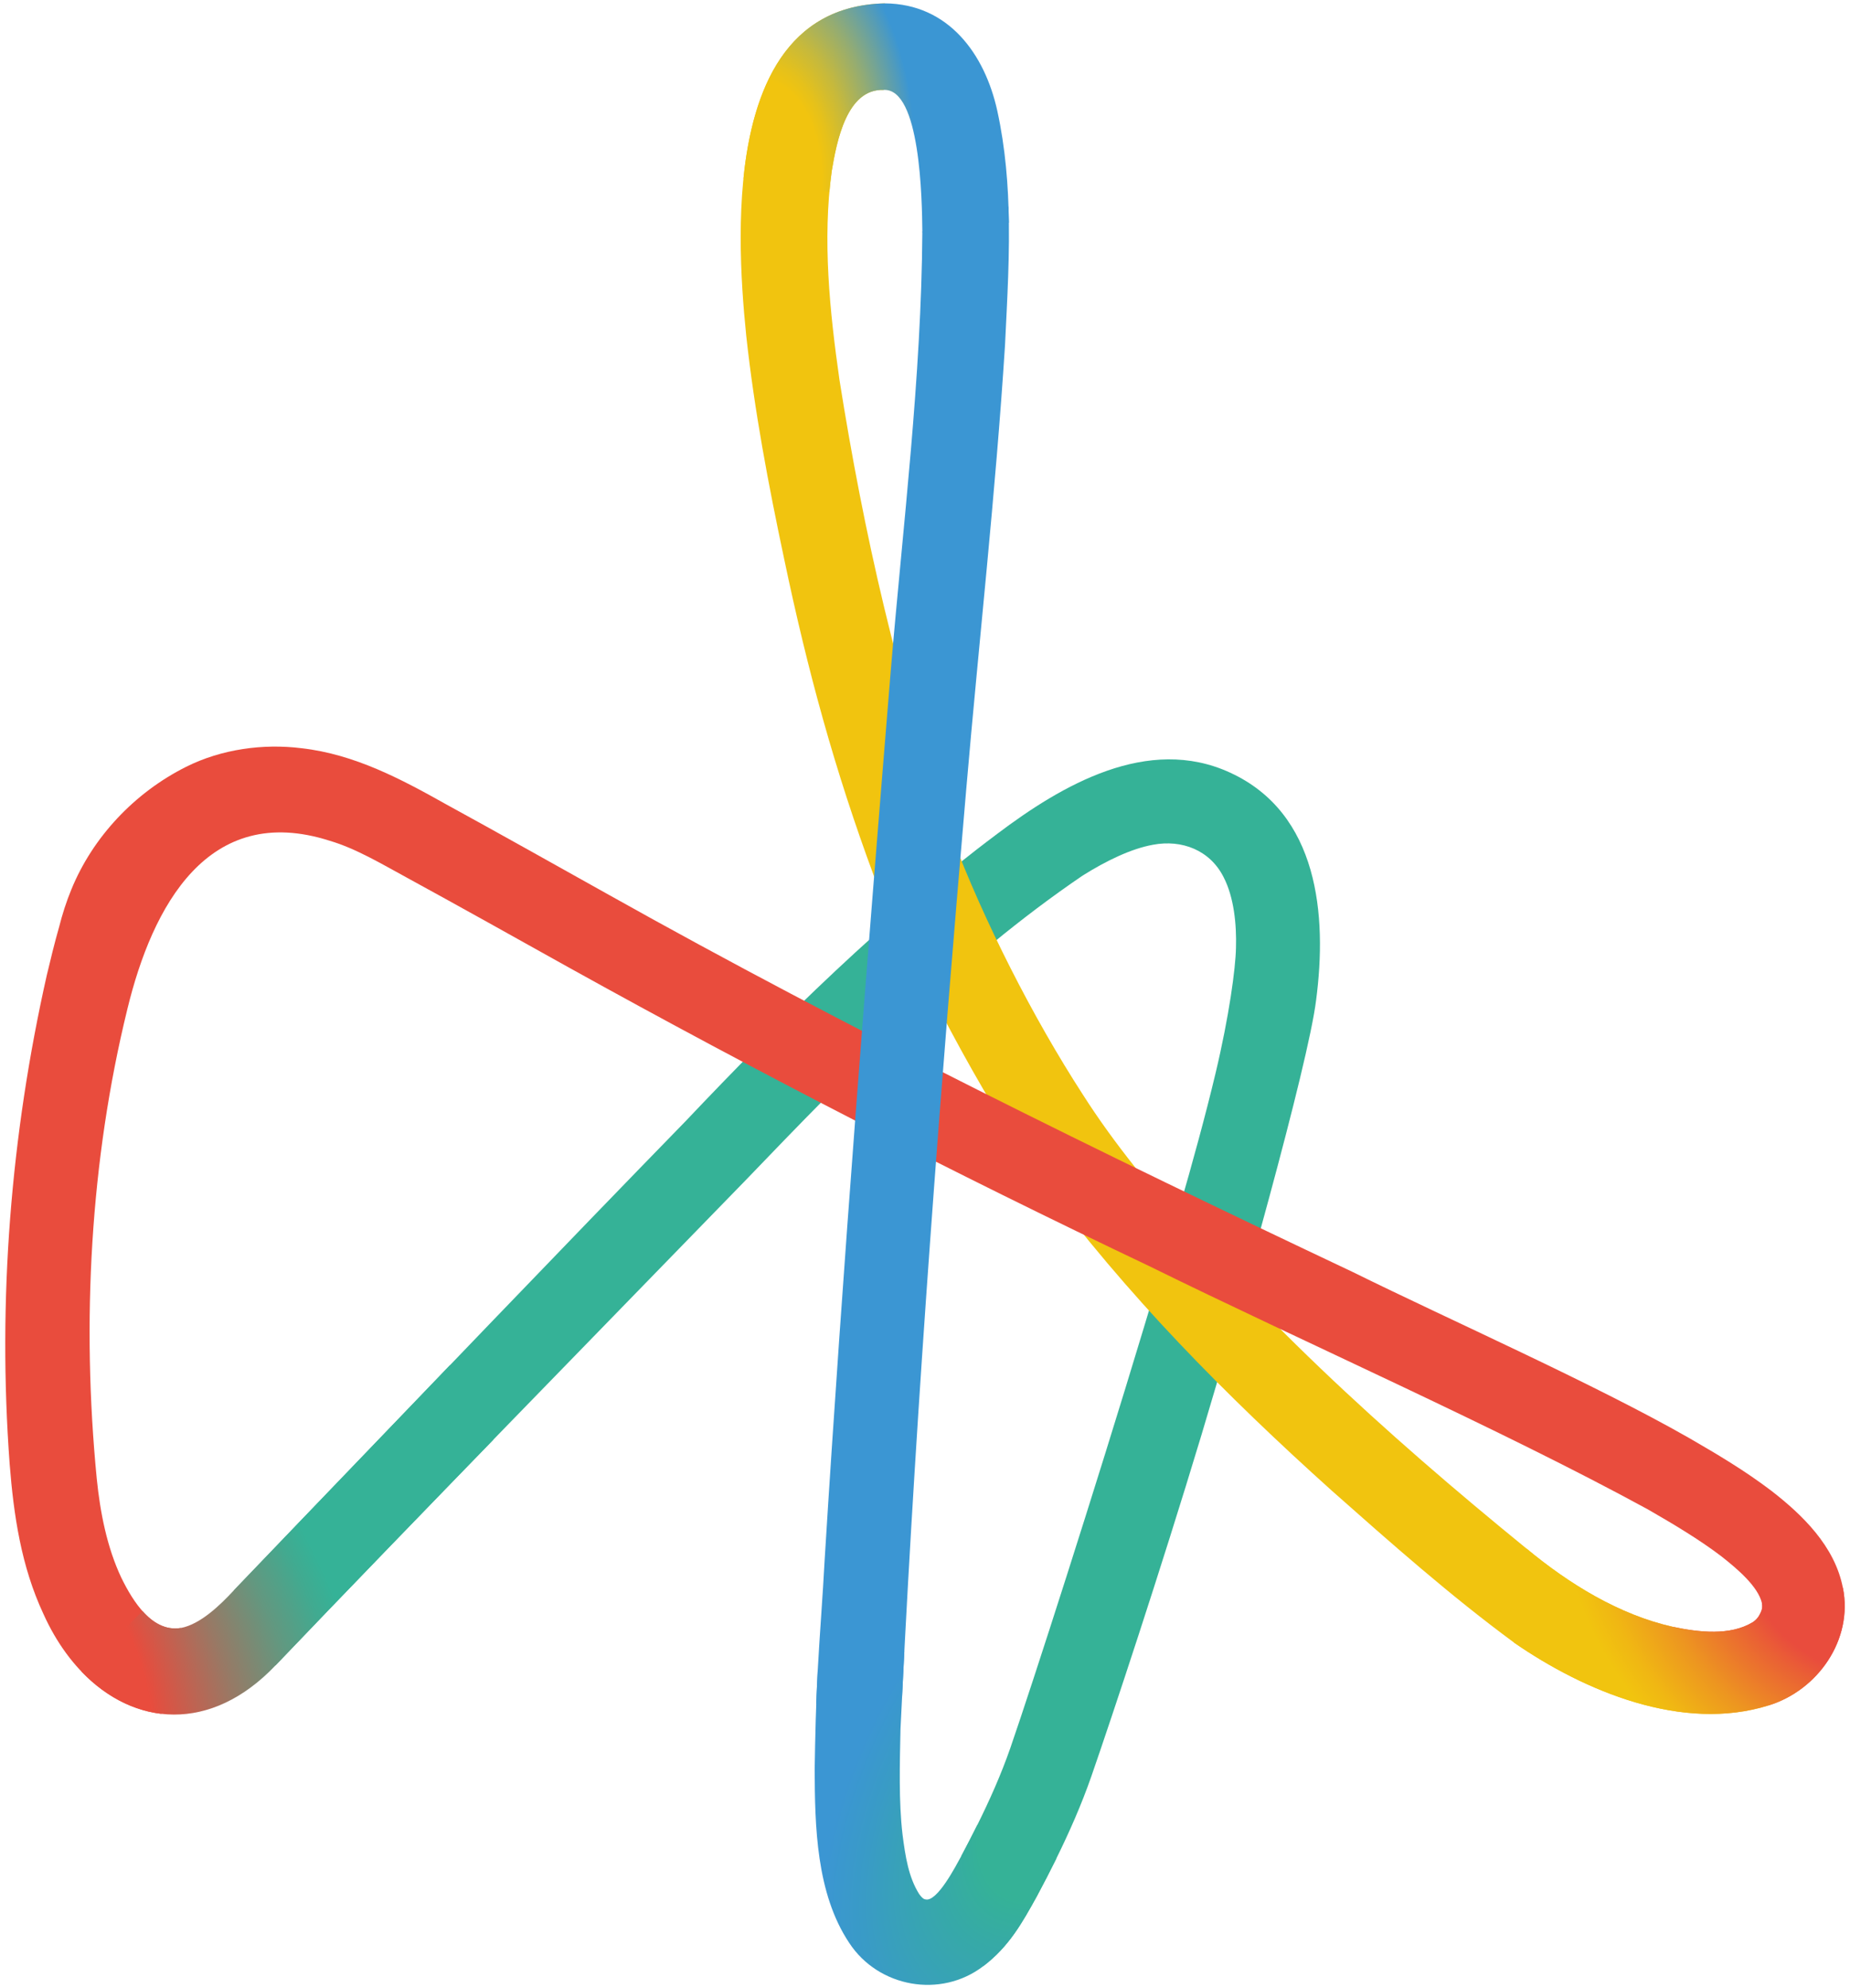
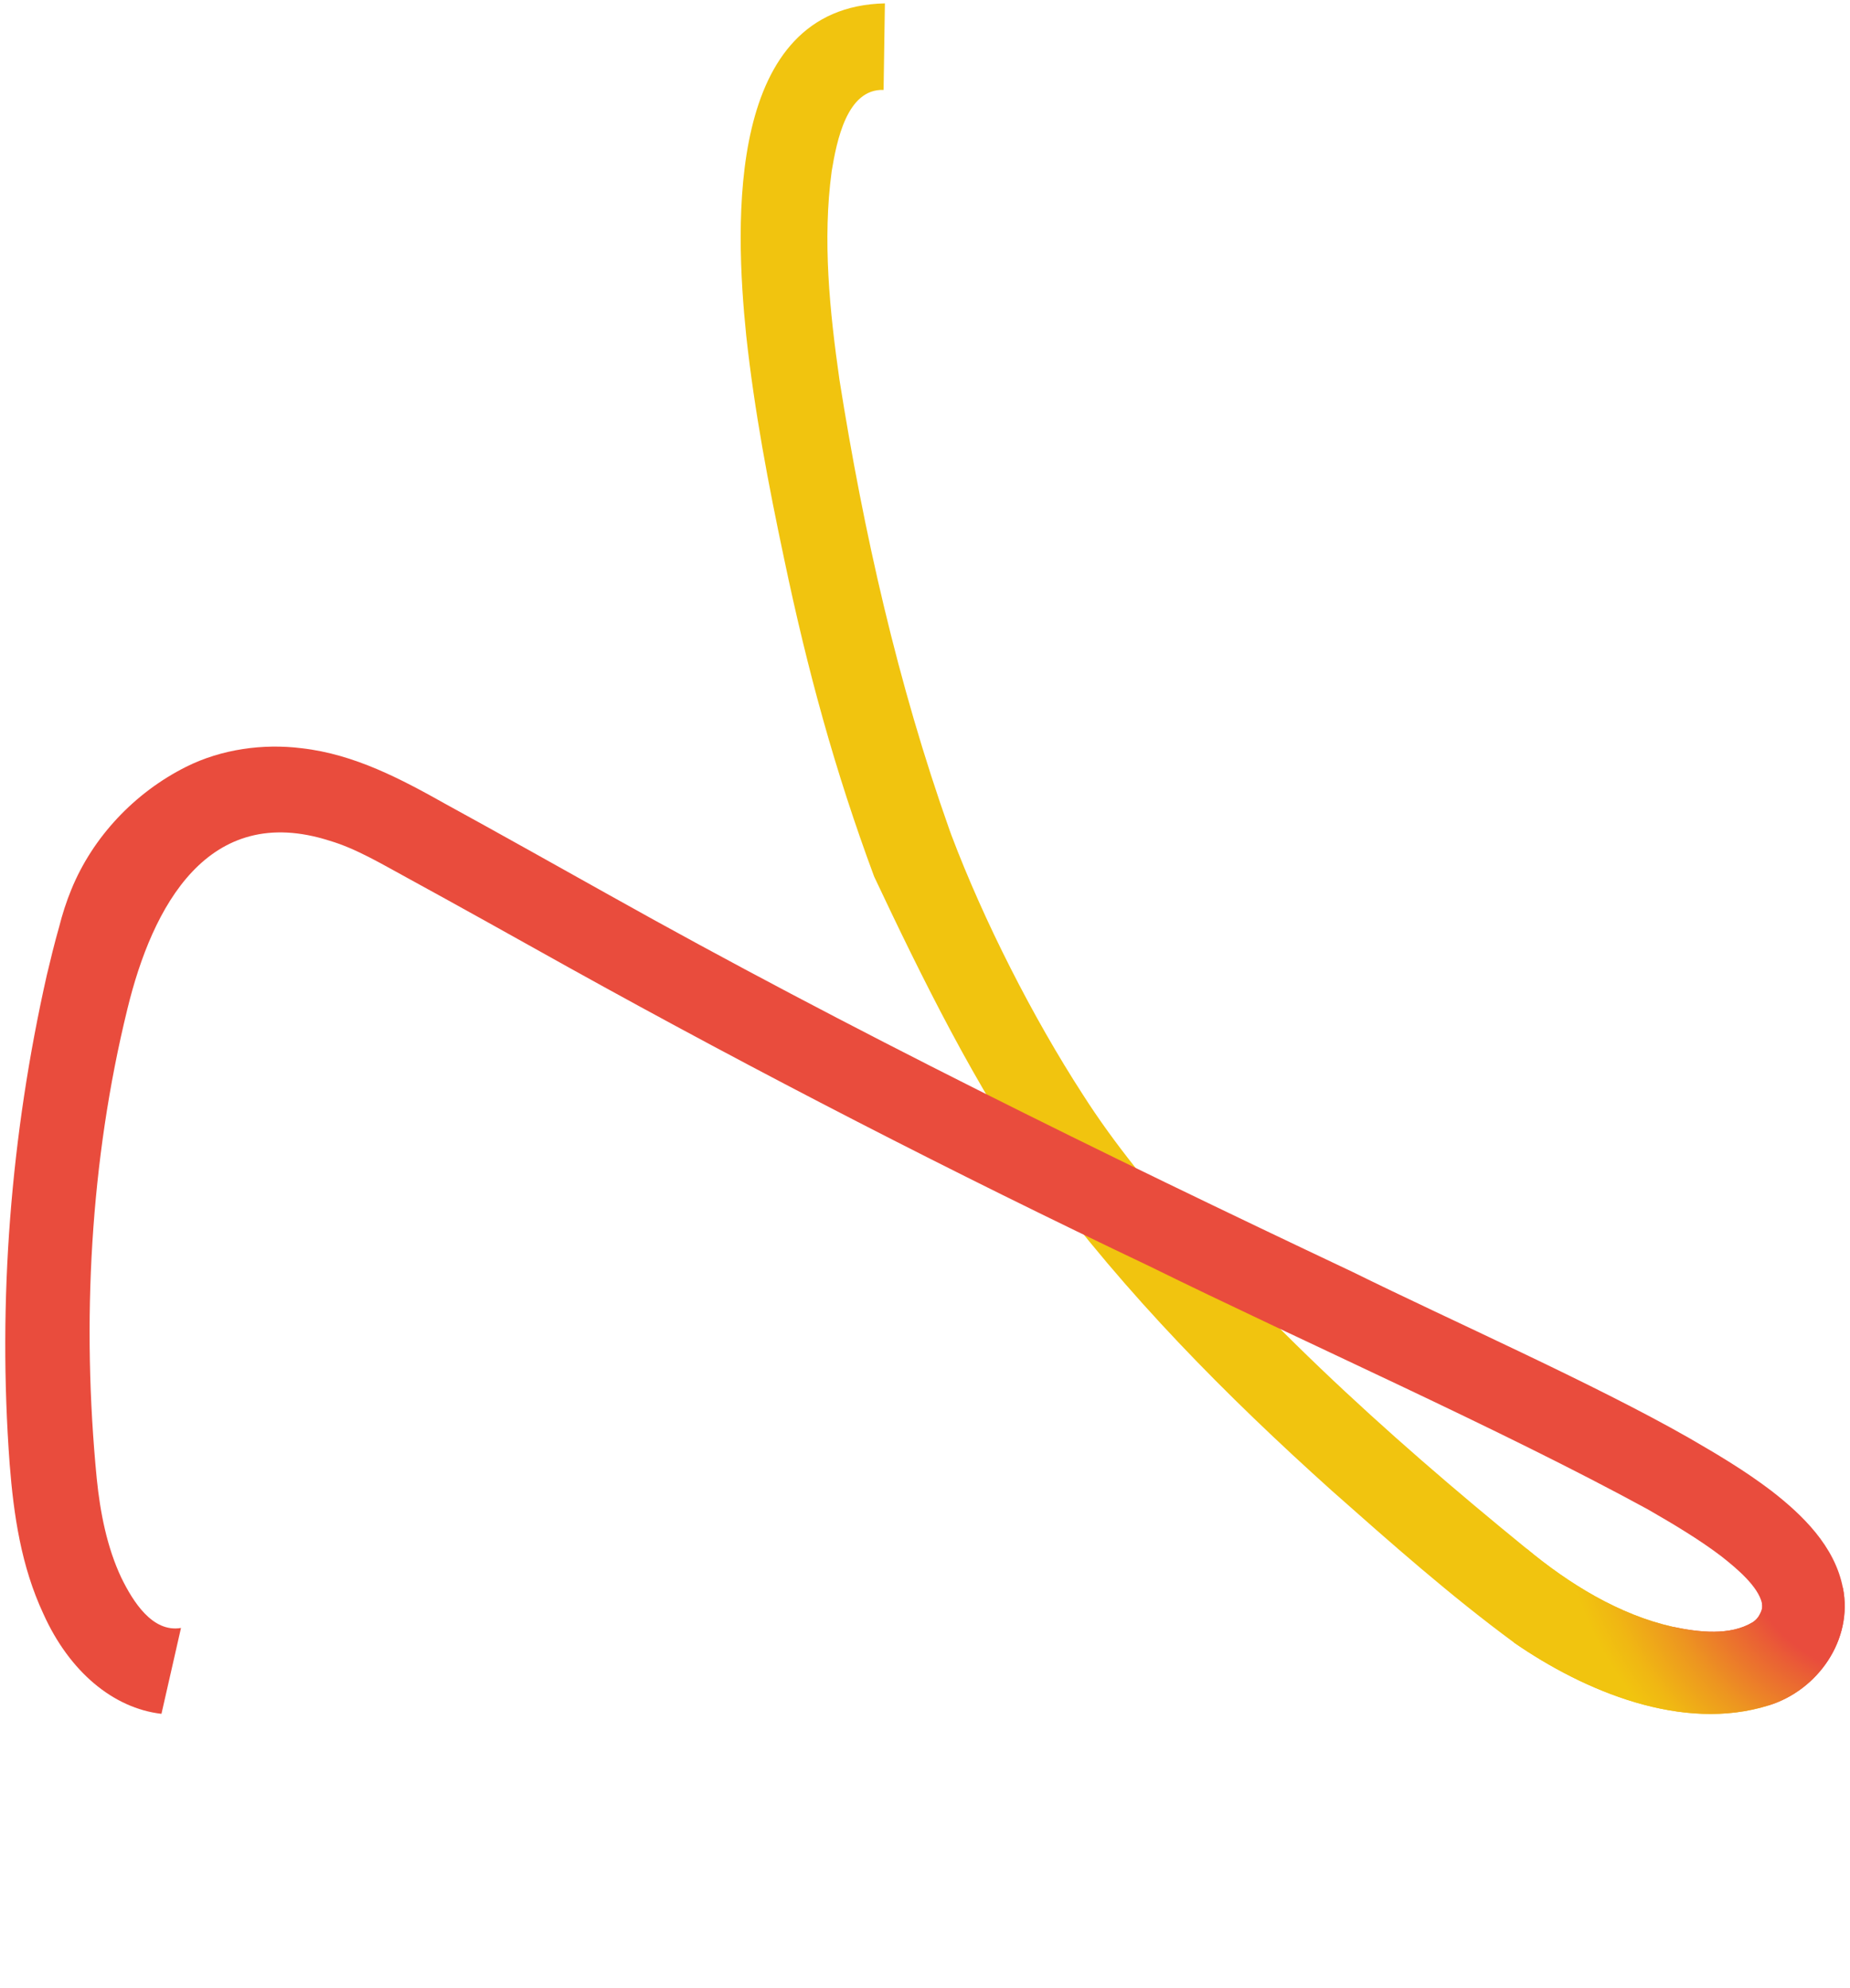
<svg xmlns="http://www.w3.org/2000/svg" xmlns:xlink="http://www.w3.org/1999/xlink" version="1.1" id="Layer_2_00000134251267341023513330000001541130608217974675_" x="0px" y="0px" viewBox="0 0 322 346" enable-background="new 0 0 322 346" xml:space="preserve">
  <g id="Layer_1-2">
-     <path fill="#35B297" d="M171.147,342.153c4.502-3.425,6.792-7.593,9.313-12.139   c1.166-2.175,2.307-4.373,3.403-6.597c2.282-4.629,4.369-9.368,6.072-14.242   c3.591-10.337,12.015-35.695,19.182-59.454c6.279-20.813,18.589-64.44,19.961-75.707   c1.934-14.767,0.422-32.499-14.99-39.565c-14.312-6.582-29.296,2.197-40.484,10.635   c-19.613,14.686-37.481,32.303-54.31,50.063c-21.811,22.381-45.59,47.256-67.385,69.92   l-11.198,11.677l7.239,13.077c22.266-23.318,59.04-60.988,81.886-84.491   c18.086-18.831,36.994-38.275,58.605-52.963c4.136-2.592,8.452-4.675,12.226-5.357   c5.083-0.96,9.949,0.963,12.3,5.626c1.814,3.494,2.283,8.258,2.159,12.319   c-0.069,3.546-1.177,11.836-3.553,21.808c-3.501,14.694-9.069,32.956-12.519,44.393   c-8.504,28.194-19.282,61.705-23.2,73.029c-1.612,4.63-3.615,9.117-5.806,13.519   c-0.881,1.77-1.793,3.527-2.722,5.273l3.821,19.176L171.147,342.153z" />
    <path fill="#F1C40F" d="M291.151,283.102c-9.333-2.096-18.053-7.466-25.444-13.605   c-24.568-20.014-48.476-41.624-68.214-66.462c-3.238-4.091-6.244-8.199-9.038-12.584   c-8.646-13.351-17.158-30.036-22.877-45.162c-0.19-0.527-0.325-0.903-0.326-0.903   c-8.99-25.368-14.93-51.73-19.136-78.27c-1.716-12.009-2.972-24.393-1.356-36.328   c0.864-5.181,2.622-14.373,9.032-14.137l0.228-15.062   c-27.652,0.594-26.148,38.158-24.136,57.811c1.422,13.102,3.882,26.059,6.613,38.919   c4.045,19.298,8.79,36.733,15.646,55.213c8.122,17.23,17.831,37.011,29.047,52.686   c14.716,19.987,32.275,37.726,50.641,54.217c10.277,9.101,20.604,18.251,31.726,26.439   c12.19,8.418,29.267,15.622,44.313,10.894l-16.72-13.666V283.102z" />
    <path fill="#E94C3D" d="M31.502,283.301c-4.97,0.84-8.346-4.576-10.386-8.739   c-2.499-5.296-3.684-11.373-4.276-17.243c-2.648-27.124-1.155-55.312,5.338-81.754   c4.326-17.794,13.998-36.067,35.235-29.245c4.525,1.328,9.155,4.102,13.319,6.365   c8.203,4.476,20.186,11.163,28.274,15.683c33.053,18.346,66.938,35.764,101.059,51.983   c26.598,13.101,60.967,28.244,86.755,42.318c4.349,2.505,8.887,5.195,12.803,8.174   c2.748,2.17,6.392,5.233,7.052,8.166c0.104,0.634,0.046,1.057-0.232,1.638   c-0.326,0.69-0.653,1.169-1.379,1.661c-3.923,2.371-9.311,1.767-13.916,0.794   l16.72,13.666c8.521-2.635,14.704-11.413,12.892-20.454   c-1.408-7.263-7.051-12.691-12.404-16.849c-4.676-3.558-9.445-6.377-14.427-9.257   c-16.665-9.497-41.264-20.355-58.499-28.858c-43.322-20.482-87.697-42.221-129.439-65.617   c-8.116-4.537-20.002-11.205-28.293-15.735c-7.881-4.428-15.995-8.742-25.203-9.788   c-6.7-0.842-13.971,0.16-20.116,3.242c-8.937,4.478-16.219,12.187-19.959,21.336   c-0.886,2.15-1.576,4.328-2.142,6.562c-0.773,2.699-1.492,5.653-2.138,8.376   c-6.273,27.834-8.568,56.542-6.461,85.021c0.702,8.954,2.012,17.839,5.874,26.106   c4.51,10.032,12.152,16.425,20.548,17.393" />
-     <path fill="#3B96D3" d="M160.537,40.333c-0.167,25.494-3.369,50.963-5.501,76.438   c-4.128,50.462-8.369,104.001-11.496,154.574c-0.327,6.289-0.87,13.053-1.213,19.357   c-0.104,1.918-0.189,3.871-0.258,5.837l14.925-1.06   c2.566-52.093,6.703-106.295,11.185-158.144c2.206-25.733,5.101-51.393,6.746-77.242   c0.385-8.004,0.881-16.074,0.61-24.13l-14.998,4.37L160.537,40.333z" />
    <g>
      <defs>
        <path id="SVGID_1_" d="M263.558,285.874c12.19,8.418,29.267,15.622,44.313,10.894     c8.521-2.635,14.704-11.413,12.892-20.454l-14.086,2.695     c0.104,0.634,0.046,1.057-0.232,1.638c-0.326,0.69-0.653,1.169-1.379,1.661     c-3.923,2.371-9.311,1.768-13.916,0.794c-9.333-2.096-18.053-7.465-25.444-13.605     l-2.15,16.377H263.558z" />
      </defs>
      <clipPath id="SVGID_00000091715714637310704720000015834112899313160068_">
        <use xlink:href="#SVGID_1_" overflow="visible" />
      </clipPath>
      <g clip-path="url(#SVGID_00000091715714637310704720000015834112899313160068_)">
        <radialGradient id="SVGID_00000011031381565748861130000009533421681933167803_" cx="-2467.653" cy="7962.988" r="8.475" gradientTransform="matrix(-4.957 5.443 7.113 6.478 -68551.484 -37878.758)" gradientUnits="userSpaceOnUse">
          <stop offset="0.246" style="stop-color:#E94C3D" />
          <stop offset="0.308" style="stop-color:#EA6134" />
          <stop offset="0.478" style="stop-color:#ED9620" />
          <stop offset="0.606" style="stop-color:#F0B713" />
          <stop offset="0.676" style="stop-color:#F1C40F" />
        </radialGradient>
        <polygon fill="url(#SVGID_00000011031381565748861130000009533421681933167803_)" points="438.39,272.146      327.531,393.869 195.667,273.775 306.527,152.051    " />
      </g>
    </g>
    <g>
      <defs>
-         <path id="SVGID_00000183954704925463852280000008453455938084628612_" d="M31.502,283.301     c3.359-0.645,6.792-3.942,9.209-6.557c-0,0,11.198-11.677,11.198-11.677     c8.897-9.252,18.125-18.872,27.414-28.54l12.317,8.066     c-15.814,16.274-31.816,32.792-43.69,45.228c-11.271,11.845-24.637,10.613-33.783,1.051     l10.635-10.502c1.795,2.014,4.015,3.385,6.7,2.931" />
-       </defs>
+         </defs>
      <clipPath id="SVGID_00000179629789169896079660000000237472003367945147_">
        <use xlink:href="#SVGID_00000183954704925463852280000008453455938084628612_" overflow="visible" />
      </clipPath>
      <g clip-path="url(#SVGID_00000179629789169896079660000000237472003367945147_)">
        <radialGradient id="SVGID_00000027582324476338838890000015063851218822221488_" cx="-2485.859" cy="7602.875" r="8.475" gradientTransform="matrix(7.933 13.741 8.331 -4.81 -43616.777 71016.492)" gradientUnits="userSpaceOnUse">
          <stop offset="0.246" style="stop-color:#E94C3D" />
          <stop offset="0.259" style="stop-color:#E24F40" />
          <stop offset="0.409" style="stop-color:#987965" />
          <stop offset="0.533" style="stop-color:#629880" />
          <stop offset="0.625" style="stop-color:#41AA90" />
          <stop offset="0.676" style="stop-color:#35B297" />
        </radialGradient>
        <polygon fill="url(#SVGID_00000027582324476338838890000015063851218822221488_)" points="-7.413,89.055      170.02,396.377 15.56,485.555 -161.873,178.233    " />
      </g>
    </g>
    <g>
      <defs>
        <path id="SVGID_00000044885197075137089080000012218912396958552752_" d="M129.397,31.105     c1.578-15.657,7.531-30.15,24.624-30.517c11.084,0.077,17.398,8.838,19.565,18.708     c1.411,6.455,1.929,12.956,2.014,19.46c0,0-15.072,3.005-15.062,1.577     c-0.056-5.584-0.338-25.043-6.744-24.683c-6.41-0.235-8.168,8.956-9.032,14.137     c-0.162,1.195-0.295,2.394-0.401,3.597C144.359,33.385,129.397,31.105,129.397,31.105z" />
      </defs>
      <clipPath id="SVGID_00000049908729037754985500000008328877138318413723_">
        <use xlink:href="#SVGID_00000044885197075137089080000012218912396958552752_" overflow="visible" />
      </clipPath>
      <g clip-path="url(#SVGID_00000049908729037754985500000008328877138318413723_)">
        <radialGradient id="SVGID_00000139983019368596471330000000993817937554833837_" cx="-2086.561" cy="7169.273" r="8.476" gradientTransform="matrix(4.398 0.514 0.882 -7.552 2984.147 55249.289)" gradientUnits="userSpaceOnUse">
          <stop offset="0.324" style="stop-color:#F1C40F" />
          <stop offset="0.371" style="stop-color:#E5C11B" />
          <stop offset="0.458" style="stop-color:#C6B93C" />
          <stop offset="0.574" style="stop-color:#94AC72" />
          <stop offset="0.713" style="stop-color:#509BBC" />
          <stop offset="0.754" style="stop-color:#3B96D3" />
        </radialGradient>
-         <polygon fill="url(#SVGID_00000139983019368596471330000000993817937554833837_)" points="89.068,-41.5      187.425,-30.015 171.076,109.999 72.719,98.515    " />
      </g>
    </g>
    <g>
      <defs>
-         <path id="SVGID_00000031921754171066160340000011412507744977543094_" d="M142.328,290.702     c-0.306,5.629-0.441,11.565-0.532,17.217c0.041,9.793,0.24,21.543,6.017,30.194     c5.083,7.75,15.947,9.705,23.334,4.04c4.502-3.425,6.792-7.593,9.313-12.139     c1.165-2.175,2.307-4.373,3.403-6.596l-13.761-5.819     c-0.897,1.806-1.827,3.597-2.774,5.378c-0.965,1.741-4.249,8.129-6.272,7.551     c-0.124-0.022-0.176-0.046-0.244-0.076c-0.114-0.057-0.413-0.257-0.837-0.86     c-1.825-2.896-2.401-6.516-2.888-10.367c-0.679-5.781-0.471-12.433-0.353-18.321     c0.214-4.517,0.439-9.051,0.676-13.599l-15.081,3.397H142.328z" />
-       </defs>
+         </defs>
      <clipPath id="SVGID_00000067200578868302050410000005993347774606671504_">
        <use xlink:href="#SVGID_00000031921754171066160340000011412507744977543094_" overflow="visible" />
      </clipPath>
      <g clip-path="url(#SVGID_00000067200578868302050410000005993347774606671504_)">
        <radialGradient id="SVGID_00000176020988148546399010000017697828446167494038_" cx="-4304.784" cy="7844.701" r="8.476" gradientTransform="matrix(-3.86 -2.169 -3.725 6.628 12789.958 -61019.93)" gradientUnits="userSpaceOnUse">
          <stop offset="0.324" style="stop-color:#35B297" />
          <stop offset="0.456" style="stop-color:#36AAA6" />
          <stop offset="0.763" style="stop-color:#399BC6" />
          <stop offset="0.932" style="stop-color:#3B96D3" />
        </radialGradient>
        <polygon fill="url(#SVGID_00000176020988148546399010000017697828446167494038_)" points="192.495,402.06      106.168,353.546 175.23,230.657 261.557,279.171    " />
      </g>
    </g>
  </g>
</svg>